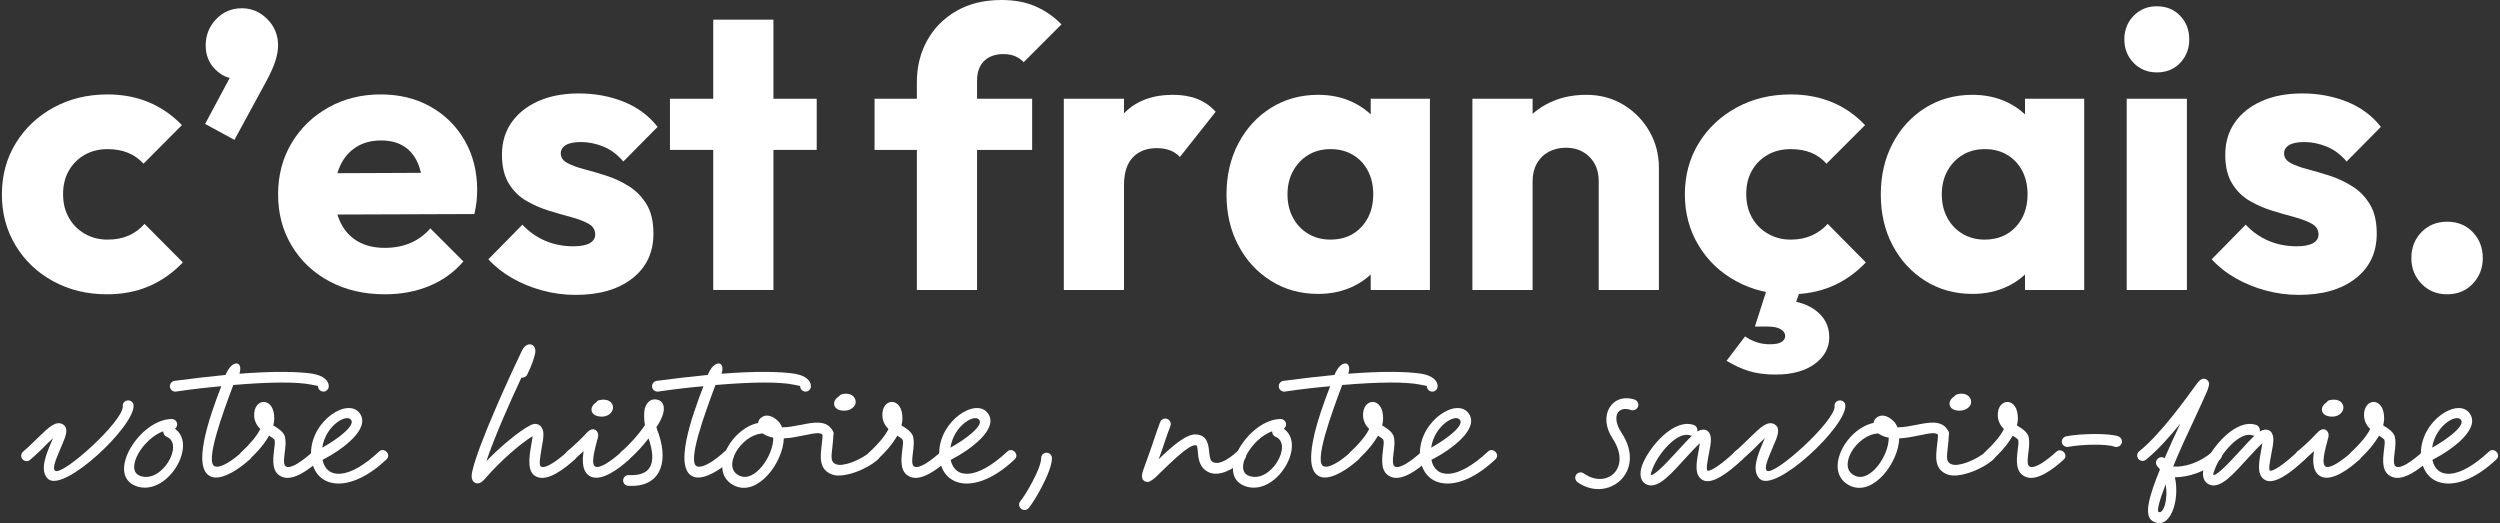
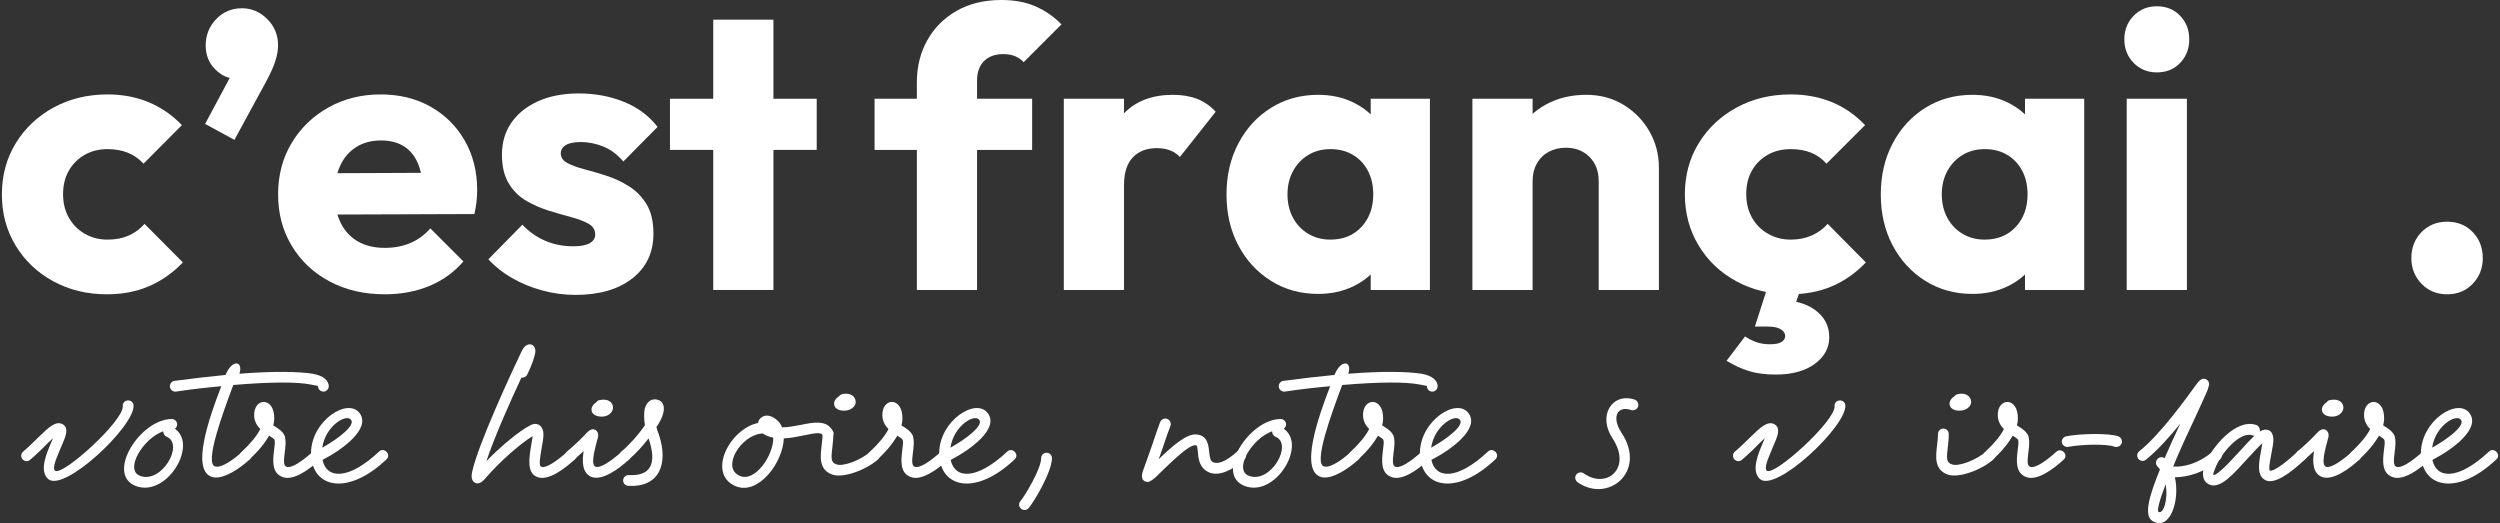
<svg xmlns="http://www.w3.org/2000/svg" version="1.1" viewBox="0 0 1080 226" height="226px" width="1080px">
  <rect x="0" y="0" width="1080" height="226" fill="#333333" stroke="none" />
  <title>Group 7 Copy</title>
  <g fill-rule="evenodd" fill="none" stroke-width="1" stroke="none" id="Charte">
    <g fill-rule="nonzero" fill="#FFFFFF" transform="translate(-60, -161)" id="img-partage-cestfrancais-copy-2">
      <g transform="translate(60.817, 161)" id="Group">
        <g id="c’estfrançais.fr-copy">
          <path id="Path" d="M87.788,53.54 L100.196,30.339 L107.93,28.215 C107.08,29.858 106.088,31.232 104.955,32.336 C103.822,33.441 102.519,33.994 101.046,33.994 C97.817,33.994 94.842,32.634 92.123,29.914 C89.403,27.195 88.043,23.767 88.043,19.631 C88.043,15.212 89.545,11.43 92.548,8.286 C95.55,5.142 99.261,3.569 103.68,3.569 C107.873,3.569 111.527,5.127 114.643,8.243 C117.76,11.36 119.318,15.155 119.318,19.631 C119.318,21.444 118.963,23.555 118.255,25.963 C117.547,28.37 116.173,31.472 114.134,35.268 L100.451,60.424 L87.788,53.54 Z" />
          <path id="Path" d="M165.464,127.136 C156.512,127.136 148.566,125.295 141.626,121.612 C134.685,117.929 129.232,112.816 125.266,106.273 C121.301,99.729 119.318,92.293 119.318,83.964 C119.318,75.692 121.258,68.313 125.139,61.826 C129.02,55.339 134.317,50.211 141.031,46.444 C147.745,42.676 155.266,40.792 163.594,40.792 C171.753,40.792 178.962,42.563 185.223,46.104 C191.483,49.645 196.398,54.531 199.967,60.764 C203.537,66.996 205.321,74.106 205.321,82.095 C205.321,83.624 205.236,85.211 205.066,86.854 C204.896,88.497 204.585,90.366 204.132,92.463 L132.915,92.718 L132.915,74.871 L193.084,74.616 L181.866,82.18 C181.752,77.42 181.002,73.469 179.614,70.324 C178.226,67.18 176.214,64.786 173.58,63.143 C170.945,61.5 167.673,60.679 163.764,60.679 C159.685,60.679 156.144,61.613 153.141,63.483 C150.138,65.353 147.83,68.001 146.215,71.429 C144.6,74.857 143.793,78.978 143.793,83.794 C143.793,88.667 144.657,92.845 146.385,96.329 C148.113,99.814 150.592,102.477 153.821,104.318 C157.05,106.159 160.903,107.08 165.379,107.08 C169.458,107.08 173.141,106.386 176.427,104.998 C179.713,103.61 182.602,101.499 185.095,98.666 L199.372,112.944 C195.293,117.646 190.364,121.187 184.585,123.567 C178.806,125.946 172.433,127.136 165.464,127.136 Z" />
          <path id="Path" d="M247.813,127.391 C242.941,127.391 238.154,126.754 233.451,125.479 C228.749,124.204 224.4,122.419 220.406,120.125 C216.412,117.83 212.998,115.125 210.165,112.009 L224.868,97.052 C227.644,100.055 230.902,102.363 234.641,103.978 C238.38,105.593 242.459,106.4 246.879,106.4 C249.938,106.4 252.275,105.961 253.89,105.083 C255.504,104.205 256.312,102.944 256.312,101.301 C256.312,99.261 255.334,97.703 253.38,96.627 C251.425,95.55 248.918,94.601 245.859,93.78 C242.799,92.958 239.57,92.024 236.171,90.975 C232.771,89.927 229.528,88.497 226.44,86.684 C223.352,84.871 220.845,82.364 218.919,79.163 C216.993,75.962 216.029,71.84 216.029,66.797 C216.029,61.528 217.389,56.925 220.109,52.988 C222.828,49.05 226.681,45.962 231.666,43.724 C236.652,41.486 242.516,40.367 249.258,40.367 C256.227,40.367 262.7,41.571 268.677,43.979 C274.654,46.387 279.512,49.999 283.252,54.815 L268.464,69.772 C265.858,66.712 262.941,64.545 259.711,63.271 C256.482,61.996 253.309,61.358 250.193,61.358 C247.247,61.358 245.051,61.798 243.607,62.676 C242.162,63.554 241.44,64.758 241.44,66.288 C241.44,68.044 242.403,69.432 244.329,70.452 C246.255,71.472 248.748,72.378 251.808,73.171 C254.867,73.964 258.082,74.913 261.453,76.018 C264.824,77.123 268.04,78.653 271.099,80.607 C274.158,82.562 276.651,85.154 278.578,88.383 C280.504,91.613 281.467,95.805 281.467,100.961 C281.467,109.063 278.436,115.493 272.374,120.252 C266.312,125.011 258.125,127.391 247.813,127.391 Z" />
          <path id="Shape" d="M307.302,125.266 L307.302,8.498 L333.307,8.498 L333.307,125.266 L307.302,125.266 Z M288.606,64.758 L288.606,42.662 L352.004,42.662 L352.004,64.758 L288.606,64.758 Z" />
          <path id="Shape" d="M568.635,126.966 C561.043,126.966 554.259,125.096 548.282,121.357 C542.304,117.618 537.602,112.519 534.174,106.06 C530.747,99.601 529.033,92.264 529.033,84.049 C529.033,75.777 530.747,68.398 534.174,61.911 C537.602,55.424 542.304,50.311 548.282,46.571 C554.259,42.832 561.043,40.962 568.635,40.962 C574.188,40.962 579.202,42.039 583.677,44.192 C588.153,46.345 591.793,49.319 594.598,53.115 C597.402,56.911 599.003,61.245 599.399,66.118 L599.399,101.811 C599.003,106.683 597.416,111.017 594.64,114.813 C591.864,118.609 588.224,121.584 583.72,123.737 C579.216,125.89 574.188,126.966 568.635,126.966 Z M573.904,103.511 C579.457,103.511 583.932,101.683 587.332,98.029 C590.731,94.375 592.431,89.686 592.431,83.964 C592.431,80.112 591.666,76.726 590.136,73.809 C588.606,70.891 586.454,68.596 583.677,66.925 C580.901,65.254 577.672,64.418 573.989,64.418 C570.363,64.418 567.162,65.254 564.386,66.925 C561.61,68.596 559.414,70.905 557.8,73.851 C556.185,76.797 555.378,80.168 555.378,83.964 C555.378,87.76 556.171,91.131 557.757,94.077 C559.344,97.023 561.539,99.332 564.344,101.003 C567.148,102.675 570.335,103.511 573.904,103.511 Z M591.326,125.266 L591.326,103.086 L595.235,82.944 L591.326,62.973 L591.326,42.662 L616.906,42.662 L616.906,125.266 L591.326,125.266 Z" />
          <path id="Shape" d="M689.822,125.266 L689.822,78.27 C689.822,73.908 688.491,70.409 685.828,67.775 C683.165,65.14 679.773,63.823 675.651,63.823 C672.847,63.823 670.358,64.418 668.183,65.608 C666.009,66.797 664.313,68.483 663.095,70.664 C661.877,72.845 661.268,75.381 661.268,78.27 L651.155,73.341 C651.155,66.826 652.585,61.146 655.446,56.302 C658.308,51.458 662.256,47.69 667.292,44.999 C672.329,42.308 678.037,40.962 684.418,40.962 C690.457,40.962 695.842,42.407 700.573,45.296 C705.304,48.186 709.029,52.01 711.748,56.769 C714.468,61.528 715.828,66.741 715.828,72.406 L715.828,125.266 L689.822,125.266 Z M635.263,125.266 L635.263,42.662 L661.268,42.662 L661.268,125.266 L635.263,125.266 Z" />
          <path id="Shape" d="M772.427,127.136 C763.928,127.136 756.223,125.266 749.311,121.527 C742.399,117.788 736.96,112.632 732.994,106.06 C729.028,99.488 727.045,92.123 727.045,83.964 C727.045,75.692 729.057,68.299 733.079,61.783 C737.102,55.268 742.569,50.141 749.481,46.401 C756.393,42.662 764.155,40.792 772.767,40.792 C779.226,40.792 785.146,41.897 790.528,44.107 C795.911,46.316 800.698,49.631 804.891,54.05 L788.234,70.707 C786.308,68.554 784.07,66.967 781.52,65.948 C778.971,64.928 776.053,64.418 772.767,64.418 C769.028,64.418 765.713,65.239 762.824,66.882 C759.934,68.525 757.668,70.792 756.025,73.681 C754.382,76.571 753.56,79.942 753.56,83.794 C753.56,87.647 754.382,91.046 756.025,93.992 C757.668,96.938 759.963,99.261 762.909,100.961 C765.855,102.661 769.141,103.511 772.767,103.511 C776.166,103.511 779.197,102.916 781.86,101.726 C784.523,100.536 786.818,98.865 788.744,96.712 L805.231,113.369 C800.925,117.901 796.052,121.329 790.613,123.652 C785.174,125.975 779.112,127.136 772.427,127.136 Z M766.308,161.81 C761.776,161.81 757.895,161.3 754.665,160.28 C751.436,159.26 748.235,157.787 745.062,155.861 L753.051,145.323 C754.524,146.342 756.138,147.164 757.895,147.787 C759.651,148.41 761.606,148.722 763.759,148.722 C766.138,148.722 767.838,148.382 768.858,147.702 C769.877,147.022 770.387,146.173 770.387,145.153 C770.387,144.02 769.764,143.056 768.518,142.263 C767.271,141.47 765.345,141.073 762.739,141.073 L757.3,141.073 L763.079,123.057 L777.696,123.057 L773.277,135.634 L765.798,129.516 C773.277,129.402 779.084,130.847 783.22,133.85 C787.356,136.853 789.424,140.79 789.424,145.663 C789.424,150.308 787.327,154.161 783.135,157.22 C778.942,160.28 773.333,161.81 766.308,161.81 Z" />
          <path id="Shape" d="M851.292,126.966 C843.7,126.966 836.916,125.096 830.938,121.357 C824.961,117.618 820.259,112.519 816.831,106.06 C813.403,99.601 811.689,92.264 811.689,84.049 C811.689,75.777 813.403,68.398 816.831,61.911 C820.259,55.424 824.961,50.311 830.938,46.571 C836.916,42.832 843.7,40.962 851.292,40.962 C856.844,40.962 861.858,42.039 866.334,44.192 C870.81,46.345 874.45,49.319 877.255,53.115 C880.059,56.911 881.66,61.245 882.056,66.118 L882.056,101.811 C881.66,106.683 880.073,111.017 877.297,114.813 C874.521,118.609 870.881,121.584 866.377,123.737 C861.873,125.89 856.844,126.966 851.292,126.966 Z M856.561,103.511 C862.113,103.511 866.589,101.683 869.989,98.029 C873.388,94.375 875.088,89.686 875.088,83.964 C875.088,80.112 874.323,76.726 872.793,73.809 C871.263,70.891 869.11,68.596 866.334,66.925 C863.558,65.254 860.329,64.418 856.646,64.418 C853.02,64.418 849.819,65.254 847.043,66.925 C844.267,68.596 842.071,70.905 840.457,73.851 C838.842,76.797 838.035,80.168 838.035,83.964 C838.035,87.76 838.828,91.131 840.414,94.077 C842,97.023 844.196,99.332 847,101.003 C849.805,102.675 852.992,103.511 856.561,103.511 Z M873.983,125.266 L873.983,103.086 L877.892,82.944 L873.983,62.973 L873.983,42.662 L899.563,42.662 L899.563,125.266 L873.983,125.266 Z" />
          <path id="Shape" d="M917.92,125.266 L917.92,42.662 L943.925,42.662 L943.925,125.266 L917.92,125.266 Z M930.922,31.274 C926.899,31.274 923.557,29.9 920.894,27.152 C918.231,24.405 916.9,21.019 916.9,16.997 C916.9,12.974 918.231,9.589 920.894,6.841 C923.557,4.093 926.899,2.719 930.922,2.719 C935.058,2.719 938.429,4.093 941.035,6.841 C943.641,9.589 944.944,12.974 944.944,16.997 C944.944,21.019 943.641,24.405 941.035,27.152 C938.429,29.9 935.058,31.274 930.922,31.274 Z" />
-           <path id="Path" d="M992.281,127.391 C987.408,127.391 982.621,126.754 977.918,125.479 C973.216,124.204 968.867,122.419 964.873,120.125 C960.879,117.83 957.465,115.125 954.633,112.009 L969.335,97.052 C972.111,100.055 975.369,102.363 979.108,103.978 C982.847,105.593 986.927,106.4 991.346,106.4 C994.405,106.4 996.742,105.961 998.357,105.083 C999.972,104.205 1000.779,102.944 1000.779,101.301 C1000.779,99.261 999.802,97.703 997.847,96.627 C995.892,95.55 993.385,94.601 990.326,93.78 C987.266,92.958 984.037,92.024 980.638,90.975 C977.238,89.927 973.995,88.497 970.907,86.684 C967.819,84.871 965.312,82.364 963.386,79.163 C961.46,75.962 960.496,71.84 960.496,66.797 C960.496,61.528 961.856,56.925 964.576,52.988 C967.295,49.05 971.148,45.962 976.134,43.724 C981.119,41.486 986.983,40.367 993.725,40.367 C1000.694,40.367 1007.167,41.571 1013.144,43.979 C1019.121,46.387 1023.98,49.999 1027.719,54.815 L1012.932,69.772 C1010.325,66.712 1007.408,64.545 1004.178,63.271 C1000.949,61.996 997.776,61.358 994.66,61.358 C991.714,61.358 989.519,61.798 988.074,62.676 C986.629,63.554 985.907,64.758 985.907,66.288 C985.907,68.044 986.87,69.432 988.796,70.452 C990.722,71.472 993.215,72.378 996.275,73.171 C999.334,73.964 1002.549,74.913 1005.92,76.018 C1009.291,77.123 1012.507,78.653 1015.566,80.607 C1018.626,82.562 1021.118,85.154 1023.045,88.383 C1024.971,91.613 1025.934,95.805 1025.934,100.961 C1025.934,109.063 1022.903,115.493 1016.841,120.252 C1010.779,125.011 1002.592,127.391 992.281,127.391 Z" />
          <path id="Path" d="M45.381,127.136 C36.826,127.136 29.107,125.266 22.223,121.527 C15.34,117.788 9.915,112.646 5.949,106.103 C1.983,99.559 0,92.208 0,84.049 C0,75.777 1.997,68.384 5.991,61.868 C9.986,55.353 15.439,50.211 22.351,46.444 C29.263,42.676 37.025,40.792 45.636,40.792 C52.095,40.792 58.016,41.911 63.398,44.149 C68.78,46.387 73.568,49.687 77.76,54.05 L61.188,70.707 C59.262,68.61 57.01,67.038 54.432,65.99 C51.854,64.942 48.922,64.418 45.636,64.418 C41.954,64.418 38.668,65.239 35.778,66.882 C32.889,68.525 30.608,70.792 28.937,73.681 C27.266,76.571 26.43,79.97 26.43,83.879 C26.43,87.732 27.266,91.131 28.937,94.077 C30.608,97.023 32.903,99.332 35.821,101.003 C38.739,102.675 42.01,103.511 45.636,103.511 C49.092,103.511 52.138,102.93 54.772,101.768 C57.407,100.607 59.687,98.921 61.613,96.712 L78.185,113.369 C73.823,117.901 68.936,121.329 63.526,123.652 C58.115,125.975 52.067,127.136 45.381,127.136 Z" />
          <path id="Shape" d="M395.268,125.266 L395.268,35.608 C395.268,28.866 396.755,22.818 399.729,17.464 C402.704,12.11 406.925,7.861 412.392,4.717 C417.859,1.572 424.332,0 431.811,0 C437.477,0 442.42,0.935 446.641,2.804 C450.862,4.674 454.558,7.252 457.731,10.538 L441.414,26.855 C440.338,25.722 439.091,24.858 437.675,24.263 C436.258,23.668 434.587,23.371 432.661,23.371 C429.091,23.371 426.301,24.376 424.29,26.388 C422.279,28.399 421.273,31.189 421.273,34.758 L421.273,125.266 L395.268,125.266 Z M376.996,64.758 L376.996,42.662 L445.068,42.662 L445.068,64.758 L376.996,64.758 Z" />
          <path id="Shape" d="M458.751,125.266 L458.751,42.662 L484.756,42.662 L484.756,125.266 L458.751,125.266 Z M484.756,79.97 L473.793,71.472 C475.946,61.783 479.6,54.276 484.756,48.951 C489.912,43.625 496.965,40.962 505.917,40.962 C509.883,40.962 513.381,41.557 516.413,42.747 C519.444,43.937 522.092,45.778 524.359,48.271 L508.891,67.817 C507.758,66.571 506.353,65.622 504.675,64.97 C502.998,64.319 501.061,63.993 498.863,63.993 C494.557,63.993 491.13,65.317 488.58,67.966 C486.031,70.615 484.756,74.616 484.756,79.97 Z" />
          <path id="Combined-Shape" d="M1056.358,127.136 C1051.883,127.136 1048.186,125.621 1045.268,122.589 C1042.35,119.558 1040.891,115.862 1040.891,111.499 C1040.891,107.013 1042.35,103.271 1045.268,100.273 C1048.186,97.276 1051.883,95.777 1056.358,95.777 C1060.834,95.777 1064.517,97.276 1067.406,100.273 C1070.296,103.271 1071.741,107.013 1071.741,111.499 C1071.741,115.862 1070.296,119.558 1067.406,122.589 C1064.517,125.621 1060.834,127.136 1056.358,127.136 Z" />
        </g>
        <g transform="translate(8.335, 148.75)" id="votre-histoire,-notr">
          <path id="Path" d="M43.887,26.662 C44.521,32.902 17.661,57.225 14.594,54.581 C13.325,53.418 15.228,49.188 17.132,44.64 C17.661,43.477 18.084,42.419 18.507,41.362 C19.881,37.978 19.987,35.651 17.872,34.488 C14.911,33.008 12.056,35.651 7.403,40.199 C5.393,42.102 3.278,44.323 0.846,46.332 C0.423,46.755 0,47.284 0,48.13 C0,50.139 2.432,51.197 3.807,49.928 C6.768,47.39 9.306,44.957 11.21,42.948 C12.267,41.996 13.113,41.15 13.748,40.516 L13.007,42.314 C10.892,47.284 7.72,54.581 11.633,58.176 C18.507,64.204 49.069,35.334 48.54,26.451 C48.54,25.182 47.483,24.23 46.214,24.23 C44.839,24.23 43.781,25.288 43.887,26.662 Z" />
          <path id="Shape" d="M62.736,39.881 C70.668,42.948 60.727,60.397 51.315,56.802 C44.653,54.264 52.372,40.833 61.361,37.555 C61.361,38.612 61.89,39.458 62.736,39.881 Z M49.623,61.243 C62.842,66.108 76.484,43.583 66.437,36.497 C66.966,36.074 67.389,35.334 67.389,34.594 C67.389,33.325 66.332,32.267 65.063,32.267 C51.315,32.267 36.298,56.273 49.623,61.243 Z" />
          <path id="Path" d="M132.875,18.097 C132.875,15.876 130.866,13.549 125.895,12.703 C119.867,11.751 109.081,11.54 94.276,12.703 C96.073,6.993 90.997,6.358 88.248,13.338 L88.248,13.232 C81.585,13.866 74.394,14.712 66.357,15.77 C65.194,15.876 64.242,16.828 64.242,18.097 C64.242,19.471 65.405,20.529 66.78,20.423 C73.865,19.366 80.422,18.625 86.45,18.097 C81.585,30.681 72.702,55.215 82.96,57.436 C87.507,58.282 94.17,53.841 98.611,49.822 C101.149,47.707 97.66,44.217 95.545,46.332 C91.42,50.139 86.45,53.418 83.912,52.783 C78.836,51.831 87.402,28.883 91.632,17.568 C107.812,16.193 119.127,16.193 125.049,17.356 C128.116,17.885 128.222,17.991 128.222,18.097 C128.222,19.366 129.279,20.423 130.548,20.423 C131.817,20.423 132.875,19.366 132.875,18.097 Z" />
          <path id="Path" d="M125.921,46.438 C121.691,50.245 116.826,53.735 114.605,52.889 C113.23,52.36 113.442,50.245 113.865,46.65 C114.182,44.323 114.499,41.468 113.759,39.353 C112.807,37.449 110.798,36.18 109.212,35.228 C109.106,35.123 109,35.017 108.895,35.017 C109.106,34.171 109.318,33.219 109.318,32.373 C109.635,22.432 100.329,22.855 100.646,30.893 C100.752,33.325 101.915,35.228 103.29,36.603 C101.809,39.564 99.165,42.737 95.358,46.332 C92.82,48.447 96.31,51.937 98.425,49.822 C102.338,46.332 105.299,42.631 107.097,39.458 C108.366,40.304 109.106,40.727 109.423,41.256 C109.741,42.102 109.529,43.794 109.212,46.015 C108.789,49.928 108.049,55.533 112.913,57.33 C117.672,59.128 124.546,53.946 128.987,49.928 C131.526,47.813 128.036,44.323 125.921,46.438 Z" />
          <path id="Shape" d="M125.1,48.553 C125.1,48.976 125.206,49.293 125.417,49.611 C127.109,62.089 141.492,65.05 157.672,49.822 C160.21,47.707 156.72,44.217 154.605,46.332 C141.174,58.917 131.868,58.071 130.176,49.928 C139.377,45.169 150.798,36.392 146.356,29.941 C141.386,22.644 125.206,32.902 125.206,47.073 L125.206,47.813 C125.1,48.024 125.1,48.342 125.1,48.553 Z M130.07,44.64 C131.445,35.123 140.646,29.729 142.549,32.69 C144.241,35.017 137.473,40.516 130.07,44.64 Z" />
          <path id="Shape" d="M235.979,46.332 C231.749,50.139 226.778,53.735 224.663,52.889 C223.5,52.466 224.134,49.082 224.875,44.64 C225.298,42.525 225.615,40.41 225.615,38.824 C225.615,35.44 223.077,33.113 219.693,35.123 C215.463,37.238 207.426,43.794 200.975,50.457 C204.253,40.516 211.127,24.97 216.097,14.395 L216.52,14.395 C217.366,14.395 218.212,13.866 218.635,13.02 C220.856,8.473 221.702,5.512 222.019,3.926 C222.865,-0.093 218.635,-1.891 216.309,2.763 C212.29,11.117 197.379,43.16 194.841,55.004 C194.207,57.753 194.841,59.128 196.11,59.868 C197.485,60.397 198.754,59.974 200.658,57.753 C206.791,50.562 216.097,42.525 220.962,39.67 C220.856,40.727 220.539,41.996 220.327,43.583 C219.27,49.611 218.53,55.744 222.971,57.33 C227.73,59.128 234.604,53.841 239.045,49.822 C241.583,47.707 238.094,44.217 235.979,46.332 Z" />
          <path id="Shape" d="M259.481,46.332 C255.251,50.139 250.28,53.629 248.165,52.889 C245.839,52.043 247.848,45.169 249.011,40.727 C249.646,39.035 249.117,37.555 247.954,36.92 C246.896,36.392 245.627,36.815 244.358,38.189 C242.666,40.093 239.282,43.371 235.898,46.227 C235.475,46.65 235.052,47.178 235.052,48.024 C235.052,50.034 237.484,51.091 238.859,49.822 L242.984,46.121 C242.243,50.668 242.349,55.744 246.473,57.33 C251.232,58.917 258.106,53.841 262.548,49.822 C265.086,47.707 261.596,44.217 259.481,46.332 Z M248.377,25.076 C245.416,26.98 245.733,30.469 249.434,31.104 C253.347,31.844 255.674,29.412 255.674,27.297 C255.674,25.288 253.77,23.173 249.646,24.124 C249.117,24.23 248.694,24.653 248.377,25.076 Z M250.28,26.451 C250.386,26.451 250.492,26.451 250.598,26.557 L250.28,26.451 Z" />
          <path id="Path" d="M262.362,61.138 C275.157,61.878 280.022,52.254 275.369,38.612 C274.946,37.661 274.734,36.815 274.417,35.757 C275.686,33.959 276.638,32.056 277.167,30.469 C278.224,27.191 277.484,24.547 274.84,23.913 C272.302,23.278 270.187,24.759 269.341,27.931 C269.024,29.729 269.024,32.267 269.447,34.911 C266.697,39.035 262.679,43.477 259.295,46.332 C258.872,46.755 258.449,47.284 258.449,48.13 C258.449,50.139 260.775,51.197 262.256,49.928 C265.111,47.601 268.389,44.111 271.033,40.622 C274.734,51.514 272.091,57.013 262.362,56.484 C261.092,56.484 260.035,57.542 260.035,58.811 C260.035,60.08 261.092,61.138 262.362,61.138 Z" />
-           <path id="Path" d="M341.172,18.097 C341.172,15.876 339.163,13.549 334.192,12.703 C328.164,11.751 317.378,11.54 302.573,12.703 C304.37,6.993 299.294,6.358 296.545,13.338 L296.545,13.232 C289.882,13.866 282.691,14.712 274.654,15.77 C273.491,15.876 272.539,16.828 272.539,18.097 C272.539,19.471 273.702,20.529 275.077,20.423 C282.162,19.366 288.719,18.625 294.747,18.097 C289.882,30.681 280.999,55.215 291.257,57.436 C295.804,58.282 302.467,53.841 306.908,49.822 C309.446,47.707 305.957,44.217 303.842,46.332 C299.717,50.139 294.747,53.418 292.209,52.783 C287.133,51.831 295.699,28.883 299.929,17.568 C316.109,16.193 327.424,16.193 333.346,17.356 C336.413,17.885 336.519,17.991 336.519,18.097 C336.519,19.366 337.576,20.423 338.845,20.423 C340.114,20.423 341.172,19.366 341.172,18.097 Z" />
          <path id="Shape" d="M350.503,37.238 C347.86,32.479 342.043,33.748 336.756,34.805 C334.006,35.334 331.257,35.863 328.719,35.863 C328.296,35.017 327.873,34.065 327.238,33.431 C324.277,30.364 321.527,30.364 320.047,31.421 C319.095,31.95 318.461,32.902 318.355,33.959 C306.088,36.497 296.147,55.744 308.52,61.243 C318.461,65.473 329.142,50.985 329.459,40.622 C332.42,40.516 335.381,39.881 338.025,39.353 C342.678,38.401 345.427,37.766 346.485,39.353 C346.802,40.199 347.754,40.727 348.6,40.727 C350.609,40.727 351.561,38.612 350.503,37.238 Z M310.424,56.802 C302.281,53.418 310.847,38.93 320.364,38.507 C320.999,38.93 321.739,39.353 322.585,39.67 C323.325,39.987 324.171,40.199 324.912,40.304 C325.017,48.13 316.874,59.763 310.424,56.802 Z" />
          <path id="Shape" d="M366.92,46.332 C362.902,49.928 355.076,52.995 352.115,51.831 C349.683,50.985 349.894,48.976 350.423,44.534 C350.635,42.737 350.846,40.833 350.846,38.718 C350.846,37.449 349.789,36.392 348.52,36.392 C347.251,36.392 346.193,37.449 346.193,38.718 C346.193,40.41 345.981,41.996 345.77,43.794 C345.241,48.553 344.501,54.158 350.423,56.273 C355.288,57.965 365.334,54.052 369.987,49.822 C372.525,47.707 369.035,44.217 366.92,46.332 Z M353.173,22.538 C350.212,24.442 350.529,27.931 354.23,28.566 C357.826,29.095 359.835,27.297 360.364,25.816 C361.104,23.384 358.883,20.423 354.442,21.586 C353.913,21.798 353.49,22.115 353.173,22.538 Z" />
          <path id="Path" d="M397.296,46.438 C393.066,50.245 388.202,53.735 385.981,52.889 C384.606,52.36 384.818,50.245 385.241,46.65 C385.558,44.323 385.875,41.468 385.135,39.353 C384.183,37.449 382.174,36.18 380.588,35.228 C380.482,35.123 380.376,35.017 380.27,35.017 C380.482,34.171 380.693,33.219 380.693,32.373 C381.011,22.432 371.705,22.855 372.022,30.893 C372.128,33.325 373.291,35.228 374.666,36.603 C373.185,39.564 370.541,42.737 366.734,46.332 C364.196,48.447 367.686,51.937 369.801,49.822 C373.714,46.332 376.675,42.631 378.473,39.458 C379.742,40.304 380.482,40.727 380.799,41.256 C381.116,42.102 380.905,43.794 380.588,46.015 C380.165,49.928 379.424,55.533 384.289,57.33 C389.048,59.128 395.922,53.946 400.363,49.928 C402.901,47.813 399.411,44.323 397.296,46.438 Z" />
          <path id="Shape" d="M396.476,48.553 C396.476,48.976 396.582,49.293 396.793,49.611 C398.485,62.089 412.867,65.05 429.047,49.822 C431.585,47.707 428.096,44.217 425.981,46.332 C412.55,58.917 403.244,58.071 401.552,49.928 C410.752,45.169 422.173,36.392 417.732,29.941 C412.762,22.644 396.582,32.902 396.582,47.073 L396.582,47.813 C396.476,48.024 396.476,48.342 396.476,48.553 Z M401.446,44.64 C402.821,35.123 412.021,29.729 413.925,32.69 C415.617,35.017 408.849,40.516 401.446,44.64 Z" />
          <path id="Path" d="M435.242,70.726 C437.251,68.505 445.288,55.18 445.288,49.153 C445.288,47.883 444.231,46.826 442.962,46.826 C441.693,46.826 440.635,47.883 440.635,49.153 C440.635,53.806 433.55,65.544 431.646,67.765 C430.377,69.14 431.435,71.572 433.444,71.572 C434.29,71.572 434.819,71.149 435.242,70.726 Z" />
          <path id="Path" d="M525.146,46.438 C521.022,50.139 517.426,51.937 515.1,50.985 C513.619,50.457 513.513,48.87 513.196,46.438 C512.879,42.419 511.927,39.247 507.591,38.93 C503.467,38.612 497.545,43.688 491.411,49.611 L493.103,44.852 C494.478,40.727 495.747,37.026 496.487,35.228 C497.016,33.854 495.959,32.056 494.267,32.056 C493.315,32.056 492.469,32.585 492.046,33.536 C491.411,35.228 490.036,39.035 488.662,43.265 C487.393,46.967 485.912,50.985 484.749,54.264 C483.797,56.907 483.903,58.811 485.912,59.34 C486.97,59.657 487.816,59.34 489.931,57.542 C497.651,50.034 504.419,43.371 507.38,43.583 C508.014,43.583 508.12,44.217 508.331,46.544 C508.543,49.399 508.966,53.629 513.408,55.427 C517.743,57.119 523.665,54.052 528.213,49.928 C530.751,47.813 527.261,44.323 525.146,46.438 Z" />
          <path id="Shape" d="M541.774,39.881 C549.706,42.948 539.765,60.397 530.353,56.802 C523.691,54.264 531.411,40.833 540.4,37.555 C540.4,38.612 540.928,39.458 541.774,39.881 Z M528.661,61.243 C541.88,66.108 555.522,43.583 545.476,36.497 C546.004,36.074 546.427,35.334 546.427,34.594 C546.427,33.325 545.37,32.267 544.101,32.267 C530.353,32.267 515.336,56.273 528.661,61.243 Z" />
          <path id="Path" d="M611.913,18.097 C611.913,15.876 609.904,13.549 604.934,12.703 C598.906,11.751 588.119,11.54 573.314,12.703 C575.112,6.993 570.035,6.358 567.286,13.338 L567.286,13.232 C560.624,13.866 553.432,14.712 545.395,15.77 C544.232,15.876 543.28,16.828 543.28,18.097 C543.28,19.471 544.444,20.529 545.818,20.423 C552.904,19.366 559.46,18.625 565.488,18.097 C560.624,30.681 551.74,55.215 561.998,57.436 C566.546,58.282 573.208,53.841 577.65,49.822 C580.188,47.707 576.698,44.217 574.583,46.332 C570.459,50.139 565.488,53.418 562.95,52.783 C557.874,51.831 566.44,28.883 570.67,17.568 C586.85,16.193 598.165,16.193 604.088,17.356 C607.154,17.885 607.26,17.991 607.26,18.097 C607.26,19.366 608.318,20.423 609.587,20.423 C610.856,20.423 611.913,19.366 611.913,18.097 Z" />
          <path id="Path" d="M604.959,46.438 C600.729,50.245 595.864,53.735 593.644,52.889 C592.269,52.36 592.48,50.245 592.903,46.65 C593.22,44.323 593.538,41.468 592.797,39.353 C591.846,37.449 589.836,36.18 588.25,35.228 C588.144,35.123 588.039,35.017 587.933,35.017 C588.144,34.171 588.356,33.219 588.356,32.373 C588.673,22.432 579.367,22.855 579.684,30.893 C579.79,33.325 580.953,35.228 582.328,36.603 C580.848,39.564 578.204,42.737 574.397,46.332 C571.859,48.447 575.348,51.937 577.463,49.822 C581.376,46.332 584.337,42.631 586.135,39.458 C587.404,40.304 588.144,40.727 588.462,41.256 C588.779,42.102 588.567,43.794 588.25,46.015 C587.827,49.928 587.087,55.533 591.951,57.33 C596.71,59.128 603.584,53.946 608.026,49.928 C610.564,47.813 607.074,44.323 604.959,46.438 Z" />
          <path id="Shape" d="M604.138,48.553 C604.138,48.976 604.244,49.293 604.456,49.611 C606.148,62.089 620.53,65.05 636.71,49.822 C639.248,47.707 635.758,44.217 633.643,46.332 C620.213,58.917 610.906,58.071 609.214,49.928 C618.415,45.169 629.836,36.392 625.394,29.941 C620.424,22.644 604.244,32.902 604.244,47.073 L604.244,47.813 C604.138,48.024 604.138,48.342 604.138,48.553 Z M609.109,44.64 C610.483,35.123 619.684,29.729 621.587,32.69 C623.279,35.017 616.511,40.516 609.109,44.64 Z" />
          <path id="Path" d="M672.187,59.445 C685.406,68.963 702.538,55.004 691.328,38.189 C686.781,31.21 689.742,26.239 695.664,28.46 C697.039,28.672 698.625,27.826 698.625,26.134 C698.625,25.182 697.991,24.23 697.145,23.913 C687.31,20.635 680.859,30.787 687.521,40.727 C695.982,53.629 684.772,62.724 675.043,55.744 C673.456,54.687 671.341,55.744 671.341,57.648 C671.341,58.494 671.87,59.128 672.187,59.445 Z" />
-           <path id="Shape" d="M740.423,46.332 C734.501,51.937 729.742,55.004 728.473,54.581 C727.838,54.052 728.367,51.091 729.107,47.178 C729.53,44.957 730.059,42.525 729.953,40.727 C729.742,37.132 727.204,35.863 724.031,37.661 L724.137,37.132 C724.137,36.18 723.608,35.334 722.762,34.911 C713.985,31.633 703.198,44.429 700.237,52.254 C698.862,56.273 699.602,59.234 701.929,60.397 C703.938,61.561 706.794,61.032 710.389,57.965 C713.139,55.638 716.205,52.254 719.061,49.082 C721.387,46.544 723.502,44.217 725.194,42.737 L724.666,45.909 C723.608,51.408 722.762,56.59 726.358,58.599 C730.27,60.82 737.356,55.638 743.489,49.822 C745.922,47.707 742.538,44.217 740.423,46.332 Z M704.044,56.379 C703.938,56.273 703.833,56.061 704.679,53.946 C707.111,47.178 715.571,37.343 720.964,39.353 C721.282,39.458 721.493,39.458 721.81,39.458 C720.013,41.15 717.792,43.583 715.571,46.015 C712.716,49.082 709.86,52.254 707.428,54.369 C705.102,56.379 704.361,56.59 704.044,56.379 Z" />
          <path id="Path" d="M783.383,26.662 C784.018,32.902 757.157,57.225 754.09,54.581 C752.821,53.418 754.724,49.188 756.628,44.64 C757.157,43.477 757.58,42.419 758.003,41.362 C759.378,37.978 759.483,35.651 757.368,34.488 C754.407,33.008 751.552,35.651 746.899,40.199 C744.89,42.102 742.775,44.323 740.342,46.332 C739.919,46.755 739.496,47.284 739.496,48.13 C739.496,50.139 741.929,51.197 743.303,49.928 C746.264,47.39 748.802,44.957 750.706,42.948 C751.763,41.996 752.609,41.15 753.244,40.516 L752.504,42.314 C750.389,47.284 747.216,54.581 751.129,58.176 C758.003,64.204 788.565,35.334 788.036,26.451 C788.036,25.182 786.979,24.23 785.71,24.23 C784.335,24.23 783.277,25.288 783.383,26.662 Z" />
-           <path id="Shape" d="M832.372,37.238 C829.728,32.479 823.911,33.748 818.624,34.805 C815.874,35.334 813.125,35.863 810.587,35.863 C810.164,35.017 809.741,34.065 809.106,33.431 C806.145,30.364 803.396,30.364 801.915,31.421 C800.963,31.95 800.329,32.902 800.223,33.959 C787.956,36.497 778.015,55.744 790.388,61.243 C800.329,65.473 811.01,50.985 811.327,40.622 C814.288,40.516 817.249,39.881 819.893,39.353 C824.546,38.401 827.296,37.766 828.353,39.353 C828.67,40.199 829.622,40.727 830.468,40.727 C832.477,40.727 833.429,38.612 832.372,37.238 Z M792.292,56.802 C784.149,53.418 792.715,38.93 802.232,38.507 C802.867,38.93 803.607,39.353 804.453,39.67 C805.193,39.987 806.039,40.199 806.78,40.304 C806.885,48.13 798.743,59.763 792.292,56.802 Z" />
          <path id="Shape" d="M848.789,46.332 C844.77,49.928 836.944,52.995 833.983,51.831 C831.551,50.985 831.762,48.976 832.291,44.534 C832.503,42.737 832.714,40.833 832.714,38.718 C832.714,37.449 831.657,36.392 830.388,36.392 C829.119,36.392 828.061,37.449 828.061,38.718 C828.061,40.41 827.85,41.996 827.638,43.794 C827.109,48.553 826.369,54.158 832.291,56.273 C837.156,57.965 847.202,54.052 851.855,49.822 C854.393,47.707 850.904,44.217 848.789,46.332 Z M835.041,22.538 C832.08,24.442 832.397,27.931 836.098,28.566 C839.694,29.095 841.703,27.297 842.232,25.816 C842.972,23.384 840.751,20.423 836.31,21.586 C835.781,21.798 835.358,22.115 835.041,22.538 Z" />
          <path id="Path" d="M879.165,46.438 C874.935,50.245 870.07,53.735 867.849,52.889 C866.474,52.36 866.686,50.245 867.109,46.65 C867.426,44.323 867.743,41.468 867.003,39.353 C866.051,37.449 864.042,36.18 862.456,35.228 C862.35,35.123 862.244,35.017 862.139,35.017 C862.35,34.171 862.562,33.219 862.562,32.373 C862.879,22.432 853.573,22.855 853.89,30.893 C853.996,33.325 855.159,35.228 856.534,36.603 C855.053,39.564 852.409,42.737 848.602,46.332 C846.064,48.447 849.554,51.937 851.669,49.822 C855.582,46.332 858.543,42.631 860.341,39.458 C861.61,40.304 862.35,40.727 862.667,41.256 C862.985,42.102 862.773,43.794 862.456,46.015 C862.033,49.928 861.293,55.533 866.157,57.33 C870.916,59.128 877.79,53.946 882.231,49.928 C884.769,47.813 881.28,44.323 879.165,46.438 Z" />
          <path id="Path" d="M906.051,39.776 C902.032,38.295 889.554,38.507 883.209,39.776 C882.257,40.093 881.517,41.045 881.517,41.996 C881.517,43.477 882.891,44.429 884.16,44.323 C890.082,43.16 901.081,42.948 904.253,44.217 C905.734,44.746 907.531,43.688 907.531,41.996 C907.531,41.045 907.003,40.199 906.051,39.776 Z" />
          <path id="Shape" d="M922.891,52.783 C923.314,53.206 923.631,53.629 923.948,54.052 C919.613,64.733 916.651,73.933 920.776,76.366 C928.178,80.807 932.726,67.588 930.399,57.436 C936.216,57.436 943.935,55.004 949.752,49.822 C952.29,47.707 948.906,44.217 946.685,46.332 C941.186,51.197 934.312,53.206 929.659,52.783 C932.409,46.015 935.793,38.718 938.754,32.479 C941.08,27.403 943.195,22.961 944.464,19.894 C944.993,18.414 945.204,17.462 945.204,17.039 L944.887,15.982 C944.147,15.03 942.349,13.655 940.023,16.828 C935.37,23.173 924.371,38.718 914.959,46.227 C914.536,46.544 914.113,47.178 914.113,48.024 C914.113,50.034 916.44,51.091 917.921,49.822 C922.891,45.804 928.073,39.987 932.726,34.277 C930.505,39.035 928.073,44.217 925.958,49.188 C923.631,47.601 920.987,50.668 922.891,52.783 Z M923.314,72.347 C922.574,71.924 923.737,67.377 926.381,60.503 C927.65,67.165 925.323,73.616 923.314,72.347 Z" />
          <path id="Shape" d="M983.406,46.332 C977.484,51.937 972.725,55.004 971.456,54.581 C970.822,54.052 971.351,51.091 972.091,47.178 C972.514,44.957 973.043,42.525 972.937,40.727 C972.725,37.132 970.187,35.863 967.015,37.661 L967.12,37.132 C967.12,36.18 966.592,35.334 965.746,34.911 C956.968,31.633 946.182,44.429 943.221,52.254 C941.846,56.273 942.586,59.234 944.913,60.397 C946.922,61.561 949.777,61.032 953.373,57.965 C956.122,55.638 959.189,52.254 962.044,49.082 C964.371,46.544 966.486,44.217 968.178,42.737 L967.649,45.909 C966.592,51.408 965.746,56.59 969.341,58.599 C973.254,60.82 980.339,55.638 986.473,49.822 C988.905,47.707 985.521,44.217 983.406,46.332 Z M947.028,56.379 C946.922,56.273 946.816,56.061 947.662,53.946 C950.094,47.178 958.555,37.343 963.948,39.353 C964.265,39.458 964.477,39.458 964.794,39.458 C962.996,41.15 960.775,43.583 958.555,46.015 C955.699,49.082 952.844,52.254 950.412,54.369 C948.085,56.379 947.345,56.59 947.028,56.379 Z" />
          <path id="Shape" d="M1007.014,46.332 C1002.784,50.139 997.814,53.629 995.699,52.889 C993.372,52.043 995.382,45.169 996.545,40.727 C997.179,39.035 996.651,37.555 995.487,36.92 C994.43,36.392 993.161,36.815 991.892,38.189 C990.2,40.093 986.816,43.371 983.432,46.227 C983.009,46.65 982.586,47.178 982.586,48.024 C982.586,50.034 985.018,51.091 986.393,49.822 L990.517,46.121 C989.777,50.668 989.882,55.744 994.007,57.33 C998.766,58.917 1005.639,53.841 1010.081,49.822 C1012.619,47.707 1009.129,44.217 1007.014,46.332 Z M995.91,25.076 C992.949,26.98 993.266,30.469 996.968,31.104 C1000.881,31.844 1003.207,29.412 1003.207,27.297 C1003.207,25.288 1001.304,23.173 997.179,24.124 C996.651,24.23 996.228,24.653 995.91,25.076 Z M997.814,26.451 C997.92,26.451 998.025,26.451 998.131,26.557 L997.814,26.451 Z" />
          <path id="Path" d="M1037.39,46.438 C1033.16,50.245 1028.296,53.735 1026.075,52.889 C1024.7,52.36 1024.912,50.245 1025.335,46.65 C1025.652,44.323 1025.969,41.468 1025.229,39.353 C1024.277,37.449 1022.268,36.18 1020.682,35.228 C1020.576,35.123 1020.47,35.017 1020.364,35.017 C1020.576,34.171 1020.787,33.219 1020.787,32.373 C1021.105,22.432 1011.798,22.855 1012.116,30.893 C1012.221,33.325 1013.385,35.228 1014.759,36.603 C1013.279,39.564 1010.635,42.737 1006.828,46.332 C1004.29,48.447 1007.78,51.937 1009.895,49.822 C1013.808,46.332 1016.769,42.631 1018.567,39.458 C1019.836,40.304 1020.576,40.727 1020.893,41.256 C1021.21,42.102 1020.999,43.794 1020.682,46.015 C1020.259,49.928 1019.518,55.533 1024.383,57.33 C1029.142,59.128 1036.016,53.946 1040.457,49.928 C1042.995,47.813 1039.505,44.323 1037.39,46.438 Z" />
          <path id="Shape" d="M1036.57,48.553 C1036.57,48.976 1036.675,49.293 1036.887,49.611 C1038.579,62.089 1052.961,65.05 1069.141,49.822 C1071.679,47.707 1068.189,44.217 1066.074,46.332 C1052.644,58.917 1043.338,58.071 1041.646,49.928 C1050.846,45.169 1062.267,36.392 1057.826,29.941 C1052.855,22.644 1036.675,32.902 1036.675,47.073 L1036.675,47.813 C1036.57,48.024 1036.57,48.342 1036.57,48.553 Z M1041.54,44.64 C1042.915,35.123 1052.115,29.729 1054.019,32.69 C1055.711,35.017 1048.943,40.516 1041.54,44.64 Z" />
        </g>
      </g>
    </g>
  </g>
</svg>